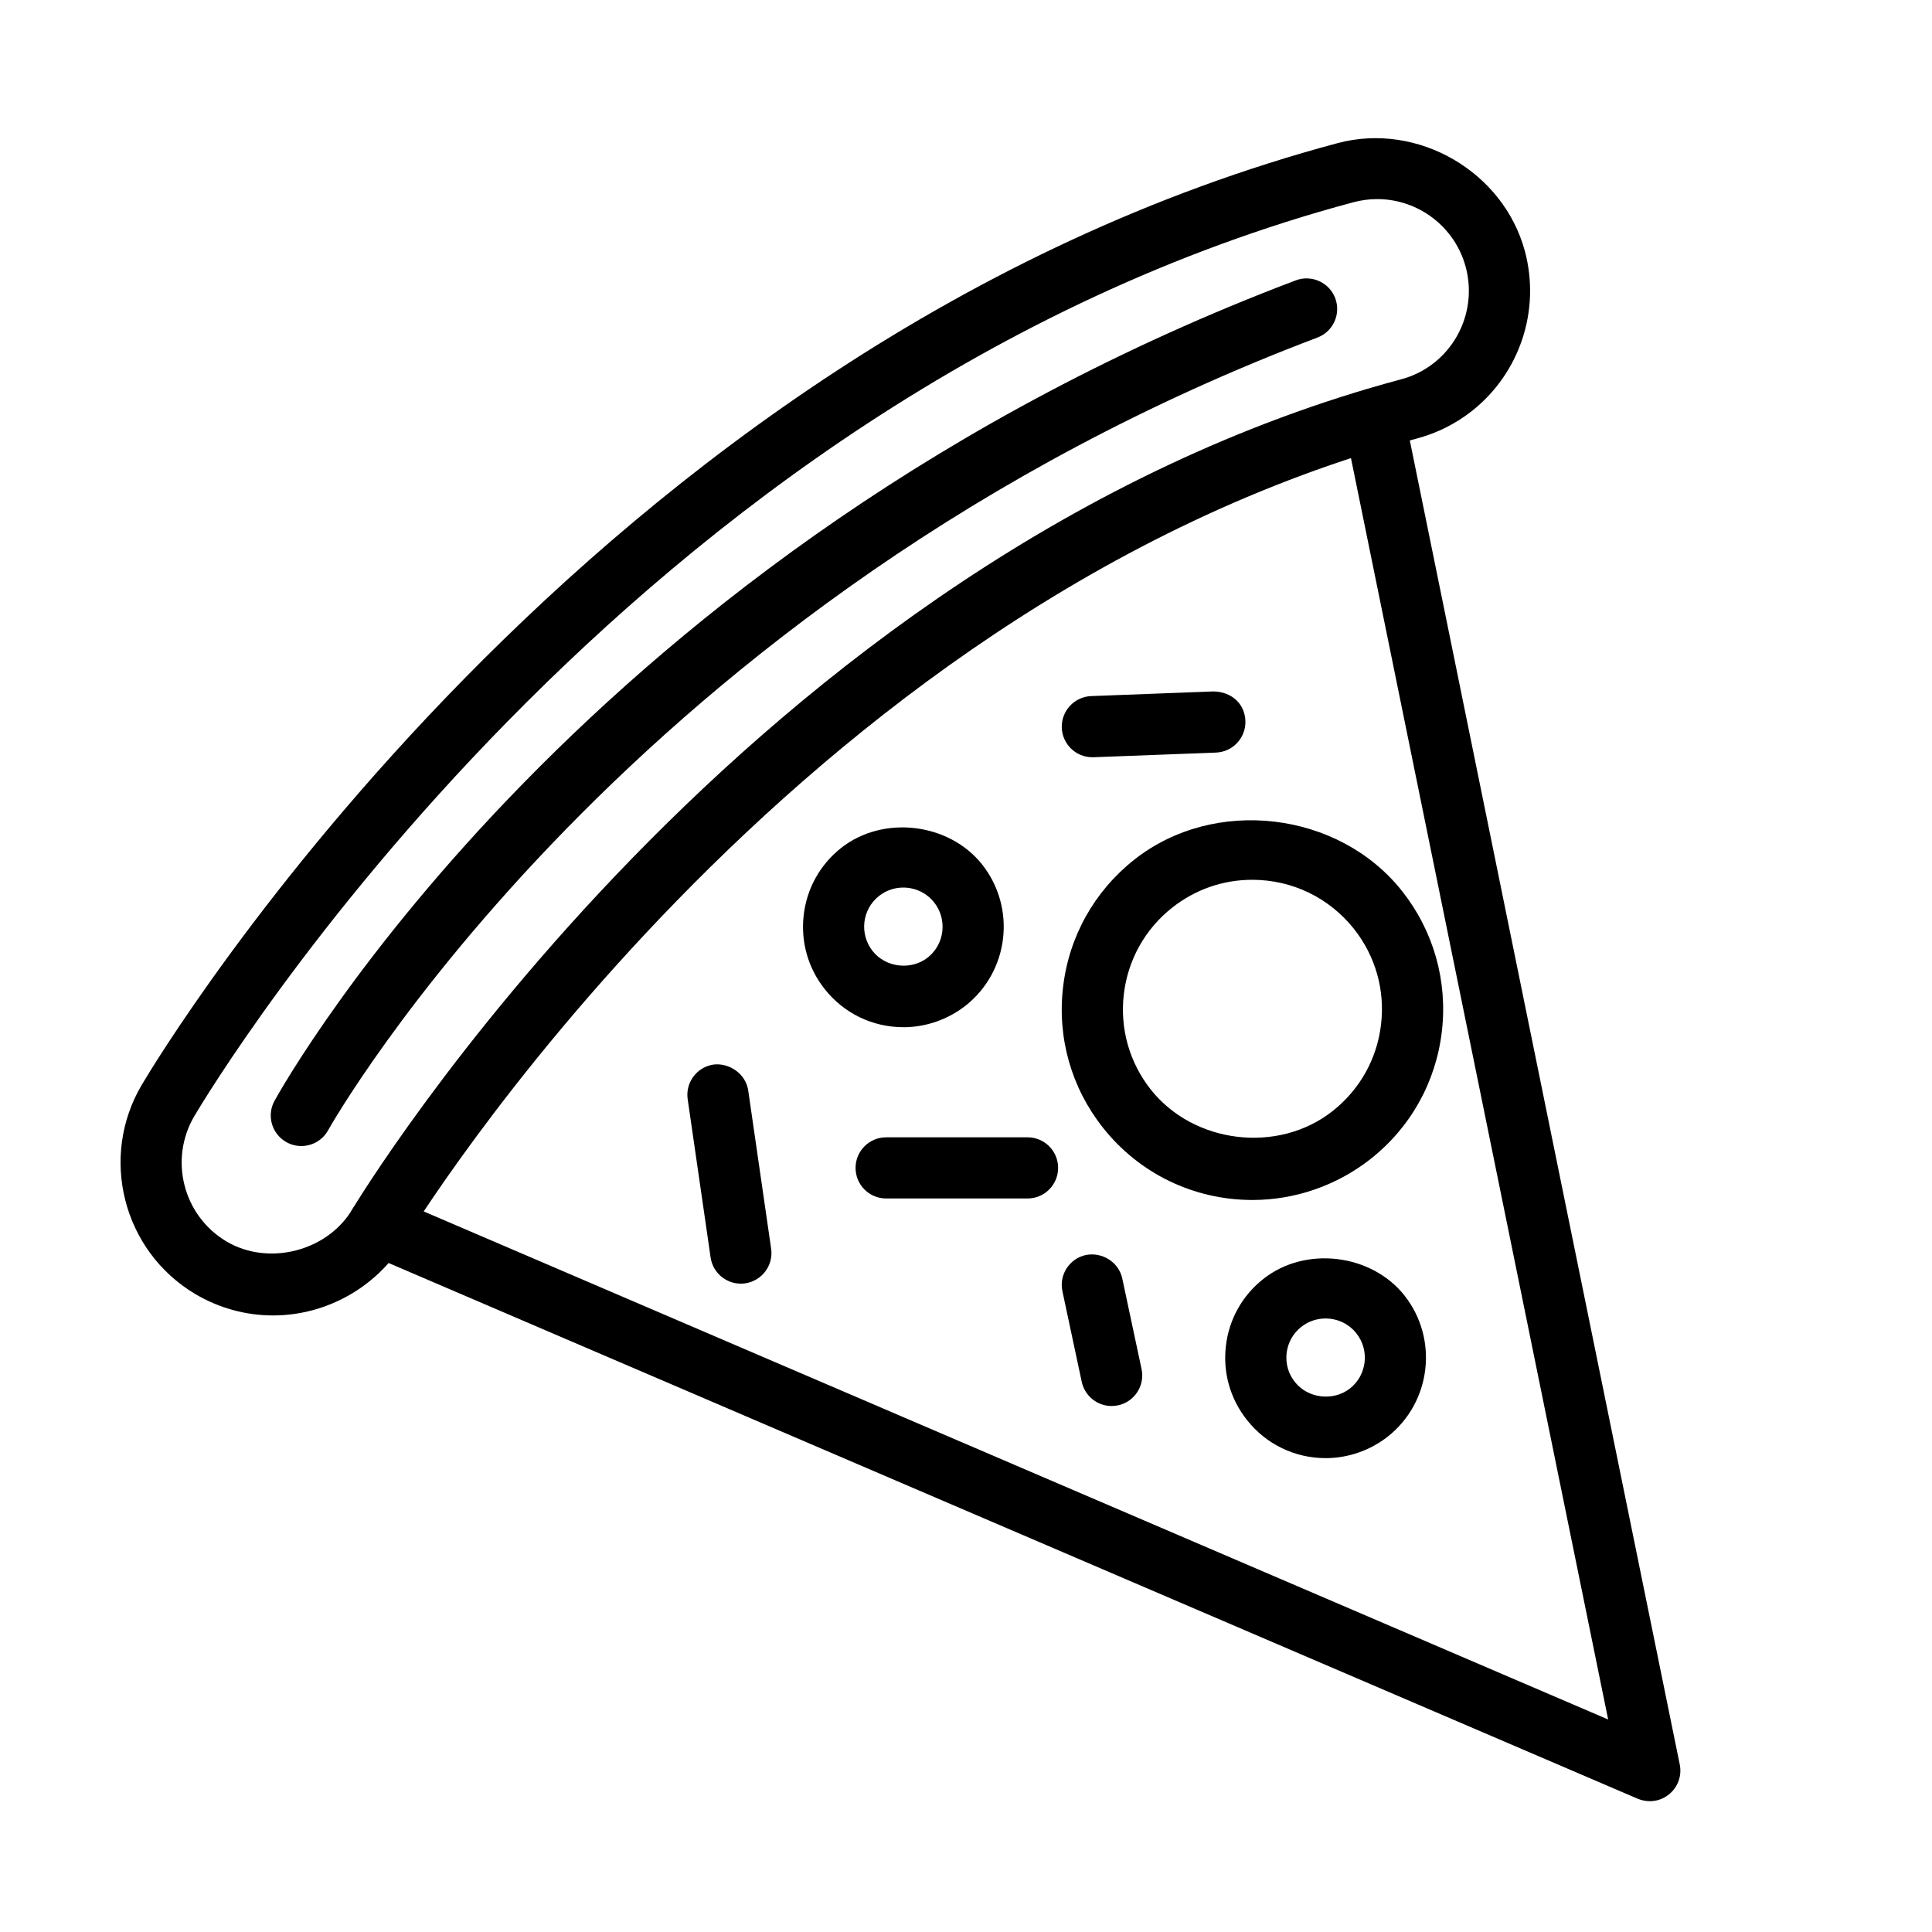
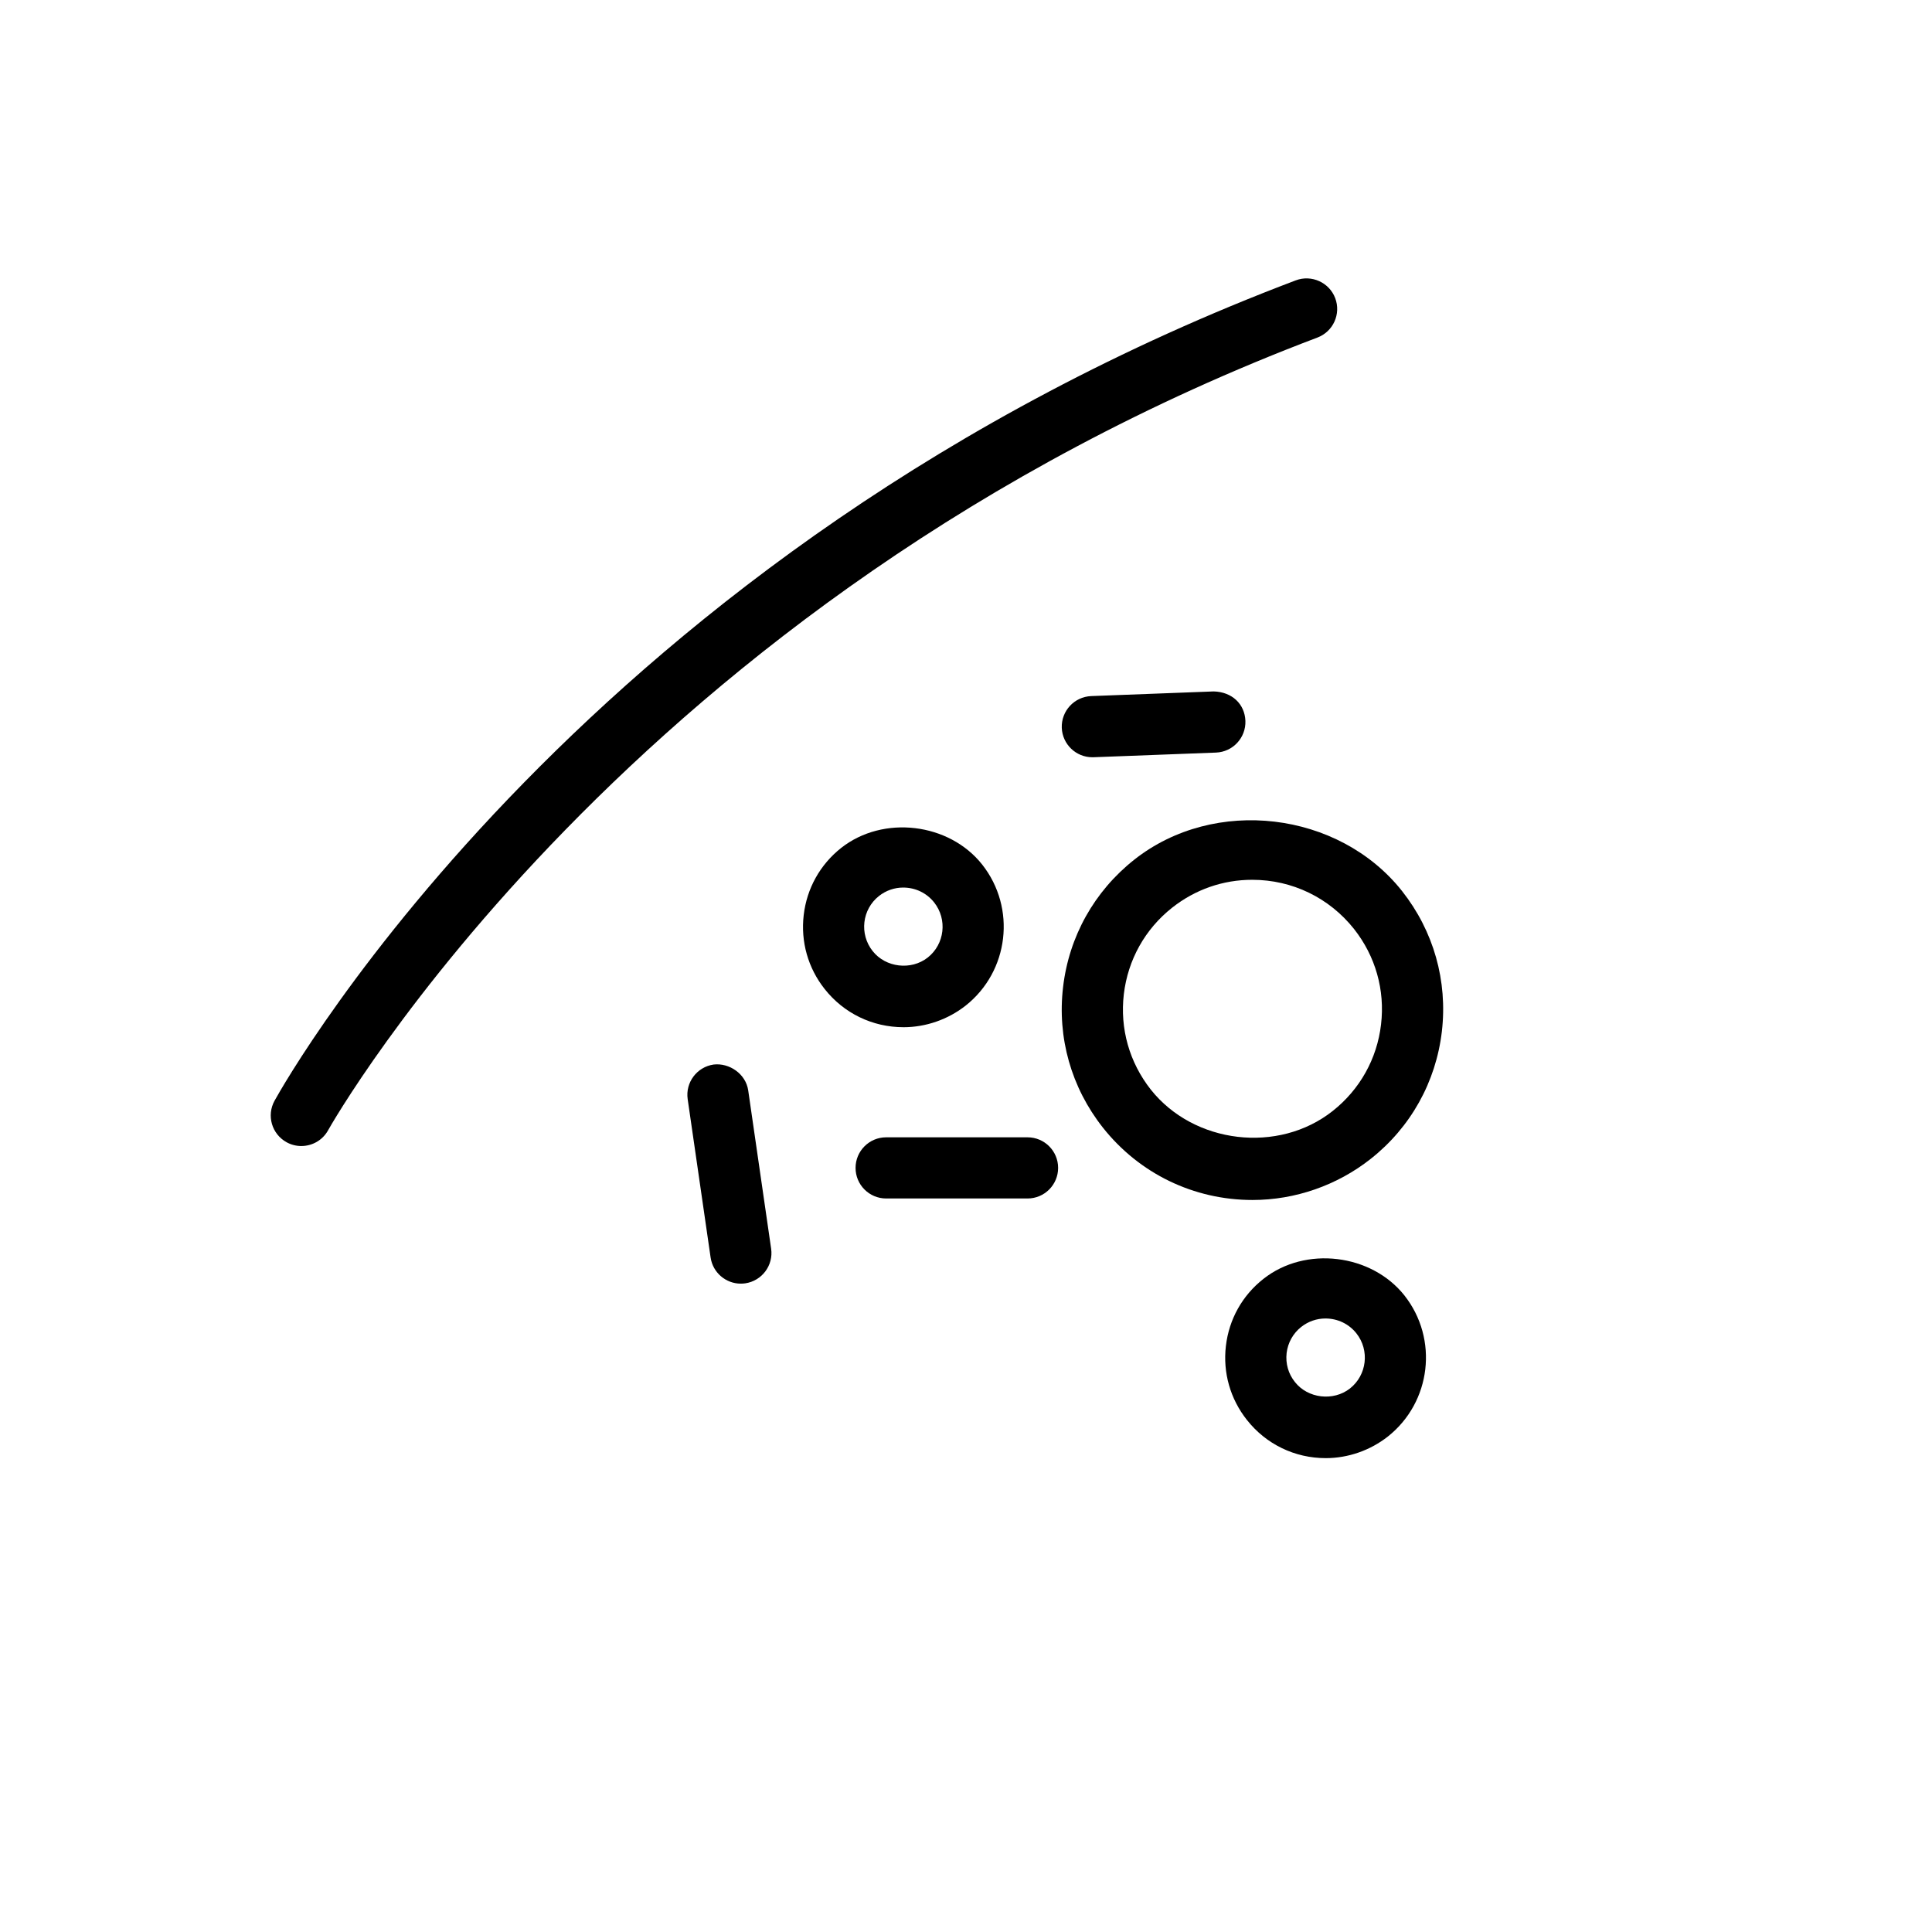
<svg xmlns="http://www.w3.org/2000/svg" fill="#000000" width="800px" height="800px" version="1.1" viewBox="144 144 512 512">
  <g>
-     <path d="m216.37 492.61c-7.266 0-14.402-1.98-20.66-5.699-19.156-11.418-25.484-36.289-14.102-55.48 4.715-7.977 118.01-196.26 316.87-249.5 21.262-5.668 43.973 7.566 49.637 28.648 4.18 15.652-1.328 32.273-14.02 42.324-4.348 3.422-9.27 5.883-14.637 7.316-166.05 44.492-267.2 210.98-268.19 212.65-7.344 12.191-20.703 19.738-34.895 19.738zm292.6-295.85c-2.121 0-4.242 0.289-6.312 0.84-192.53 51.547-302.52 234.34-307.11 242.1-6.836 11.523-3.043 26.449 8.453 33.285 11.176 6.629 26.73 2.59 33.332-8.445 0.992-1.672 104.52-173.53 277.91-220 3.25-0.852 6.191-2.328 8.781-4.367 7.617-6.031 10.922-16 8.41-25.402-2.828-10.602-12.496-18.008-23.469-18.008z" />
-     <path d="m581.2 621.33c-1.078 0-2.168-0.227-3.195-0.648l-336.92-144.5c-4.109-1.785-6.012-6.543-4.258-10.656 1.773-4.133 6.57-6.012 10.652-4.262l322.7 138.42-69.945-343.04c-0.887-4.383 1.949-8.66 6.332-9.562 4.332-0.902 8.66 1.934 9.559 6.332l73.027 358.2c0.605 2.953-0.492 6-2.836 7.898-1.465 1.203-3.269 1.824-5.109 1.824z" />
    <path d="m475.93 462.01c-15.574 0-30.023-6.996-39.68-19.215-8.352-10.59-12.105-23.805-10.523-37.211 1.57-13.406 8.281-25.387 18.867-33.762 21.242-16.793 54.211-12.852 70.973 8.324 8.367 10.605 12.105 23.816 10.539 37.227-1.582 13.402-8.277 25.406-18.883 33.762-8.879 7.008-19.992 10.875-31.293 10.875zm-0.055-84.855c-7.773 0-15.121 2.559-21.246 7.391-7.184 5.684-11.723 13.82-12.801 22.918-1.078 9.117 1.473 18.094 7.152 25.293 11.395 14.379 33.789 17.086 48.211 5.656 7.184-5.688 11.742-13.824 12.801-22.922 1.078-9.117-1.473-18.094-7.152-25.293-6.559-8.277-16.387-13.043-26.965-13.043z" />
    <path d="m383.42 416.22c-8.195 0-15.816-3.688-20.887-10.133-4.398-5.559-6.367-12.52-5.543-19.578 0.82-7.059 4.336-13.371 9.91-17.789 11.16-8.801 28.637-6.664 37.383 4.387 9.09 11.523 7.125 28.277-4.367 37.383-4.684 3.684-10.539 5.731-16.496 5.731zm-0.051-37.008c-2.344 0-4.57 0.777-6.422 2.231-4.5 3.547-5.254 10.098-1.691 14.59 3.438 4.383 10.184 5.195 14.609 1.723 4.481-3.547 5.254-10.098 1.691-14.609-1.973-2.496-4.965-3.934-8.188-3.934z" />
    <path d="m495.32 530.42c-8.195 0-15.816-3.688-20.887-10.137-4.402-5.566-6.383-12.516-5.559-19.574 0.82-7.082 4.348-13.391 9.941-17.789 11.125-8.805 28.617-6.648 37.367 4.379 9.09 11.523 7.117 28.277-4.367 37.383-4.688 3.691-10.547 5.738-16.496 5.738zm-0.051-37.008c-2.336 0-4.57 0.777-6.422 2.231-2.168 1.703-3.543 4.172-3.879 6.926-0.316 2.777 0.457 5.5 2.188 7.664 3.422 4.379 10.191 5.184 14.605 1.723 4.484-3.543 5.262-10.098 1.699-14.609-1.98-2.5-4.973-3.934-8.191-3.934z" />
    <path d="m433.48 344.68c-4.332 0-7.93-3.438-8.098-7.801-0.16-4.465 3.32-8.23 7.801-8.41l32.461-1.234c4.863 0.125 8.23 3.34 8.402 7.805 0.16 4.465-3.32 8.227-7.801 8.402l-32.461 1.234c-0.094 0.004-0.203 0.004-0.305 0.004z" />
    <path d="m340.32 484.18c-3.953 0-7.422-2.91-8.004-6.949l-6.074-41.938c-0.641-4.418 2.434-8.535 6.867-9.18 4.141-0.492 8.531 2.438 9.176 6.867l6.074 41.938c0.641 4.418-2.434 8.531-6.867 9.18-0.379 0.051-0.777 0.082-1.172 0.082z" />
    <path d="m416.31 461.61h-37.473c-4.484 0-8.105-3.633-8.105-8.105 0-4.473 3.629-8.105 8.105-8.105h37.473c4.481 0 8.102 3.633 8.102 8.105 0 4.473-3.625 8.105-8.102 8.105z" />
-     <path d="m438.58 516.61c-3.734 0-7.09-2.621-7.91-6.414l-5.117-24c-0.934-4.379 1.867-8.68 6.238-9.613 4.301-0.816 8.676 1.848 9.621 6.227l5.113 24c0.938 4.379-1.863 8.691-6.231 9.621-0.574 0.109-1.148 0.18-1.715 0.18z" />
    <path d="m223.85 447.71c-1.328 0-2.672-0.324-3.914-1.012-3.914-2.168-5.344-7.082-3.168-11.012 3.285-5.934 82.613-146.25 270.63-217.39 4.16-1.566 8.867 0.539 10.445 4.715 1.582 4.18-0.52 8.863-4.715 10.445-182.51 69.059-261.41 208.67-262.18 210.08-1.477 2.676-4.242 4.172-7.098 4.172z" />
  </g>
</svg>